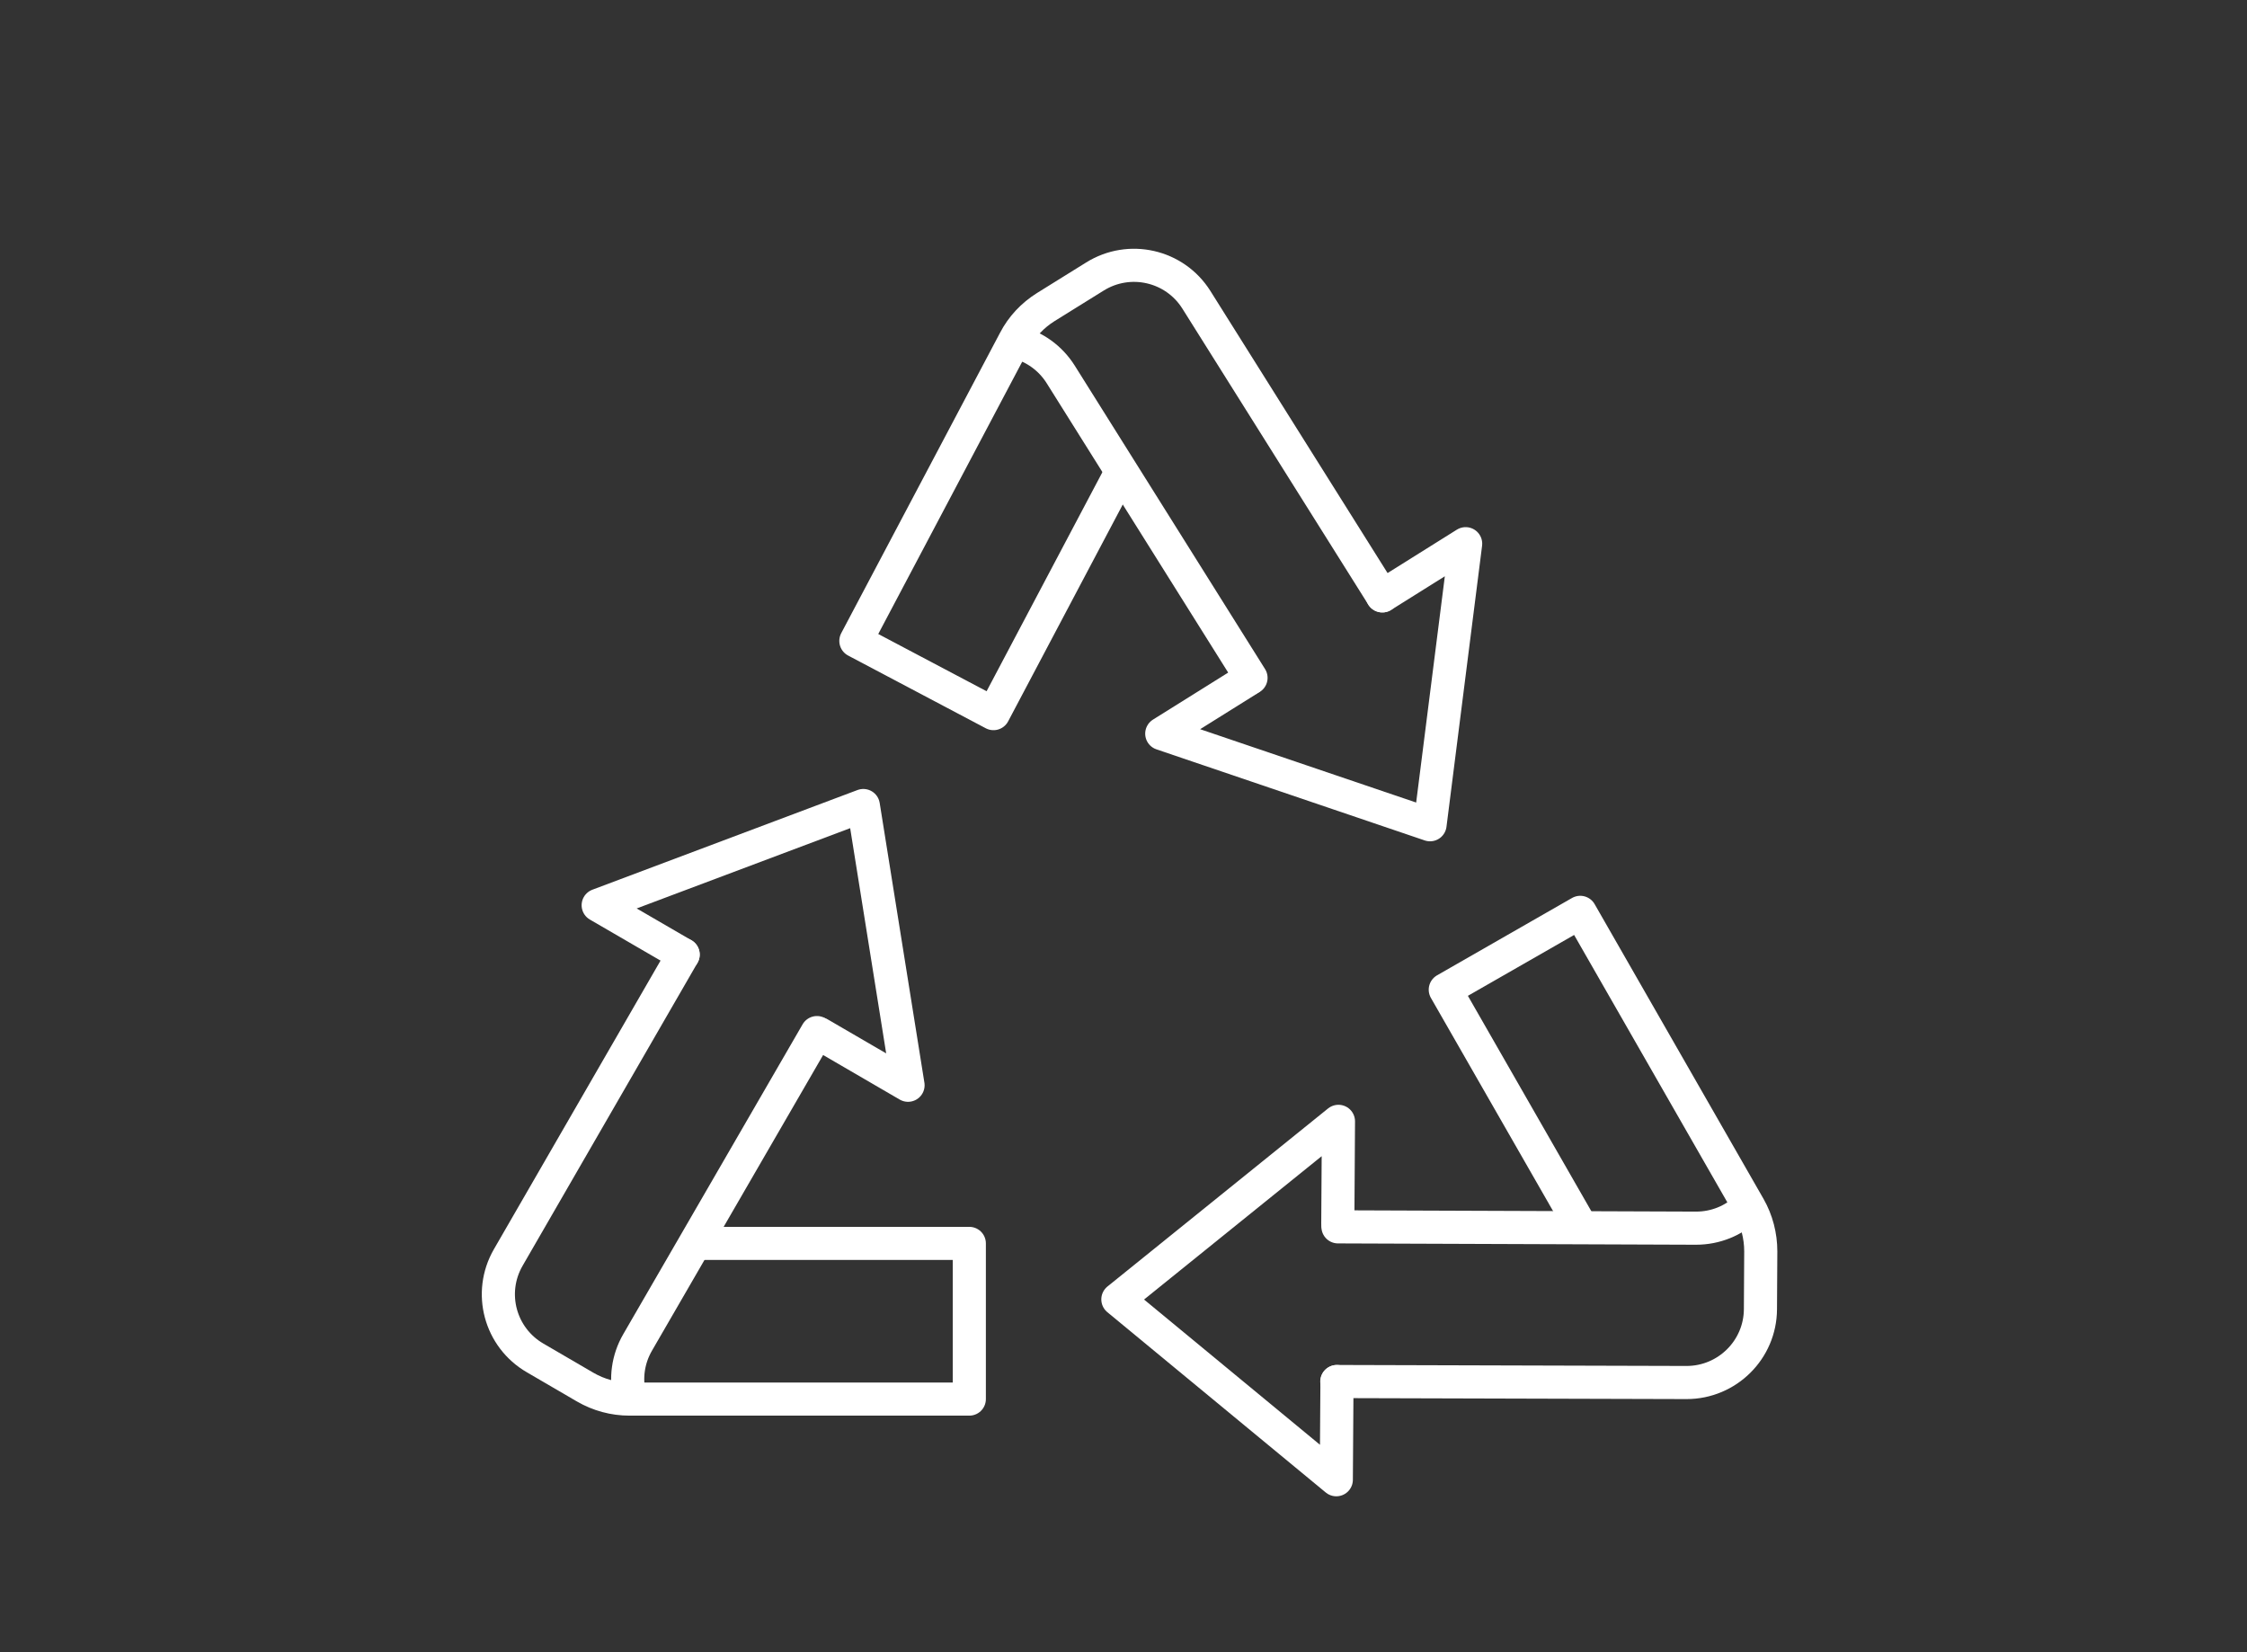
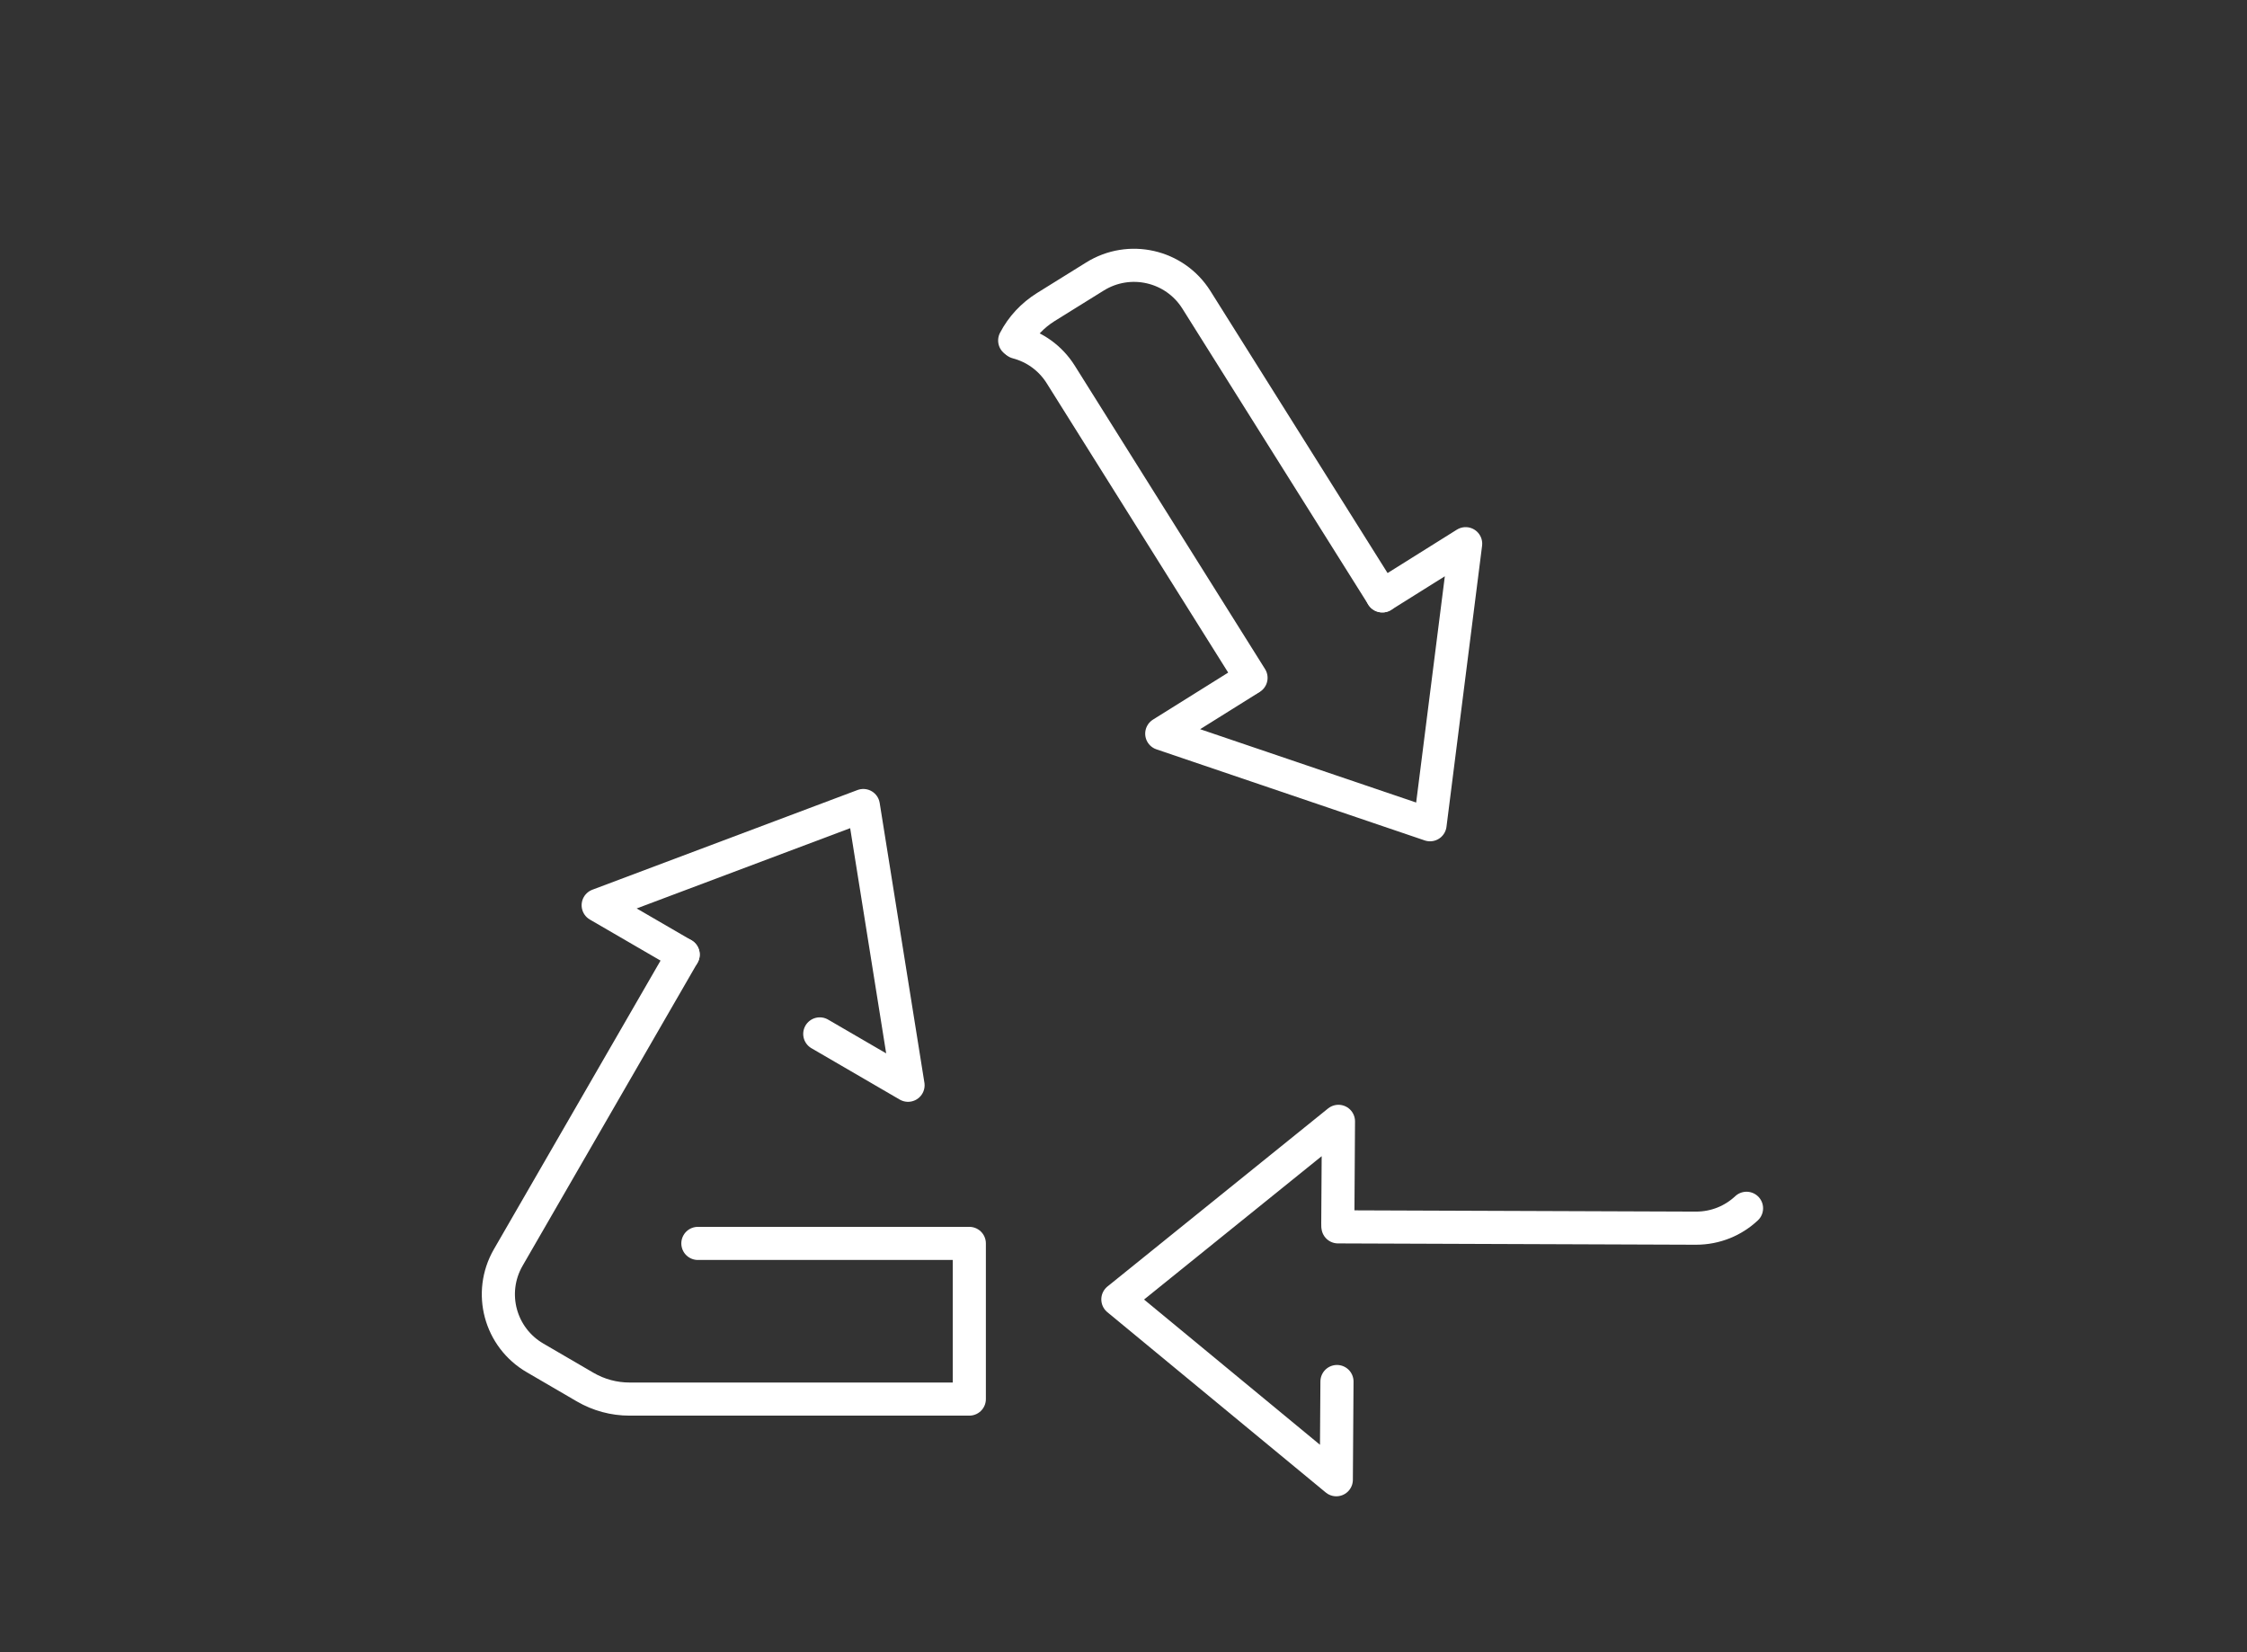
<svg xmlns="http://www.w3.org/2000/svg" id="Livello_2" viewBox="0 0 135.68 99.76">
  <rect x="0" y="0" width="135.68" height="99.76" fill="#333333" stroke="none" />
  <defs>
    <style>.cls-1,.cls-2{fill:none;}.cls-2{stroke:#fff;stroke-linecap:round;stroke-linejoin:round;stroke-width:2px;}</style>
  </defs>
  <g id="guide">
    <path class="cls-2" d="M41.25,57.64l-10.56,18.29c-1.23,2.13-.5,4.84,1.63,6.07l3.02,1.76c.81.47,1.73.72,2.67.72h20.52v-9.4h-16.39" />
    <polyline class="cls-2" points="41.25 57.64 36.12 54.66 52.13 48.64 54.83 65.53 49.5 62.43" />
-     <path class="cls-2" d="M38.02,84.3c-.25-1.06-.11-2.22.48-3.24l10.83-18.71" />
-     <path class="cls-2" d="M80.72,83.42l21.12.06c2.45,0,4.45-1.98,4.46-4.43l.02-3.49c0-.94-.24-1.86-.7-2.67l-10.2-17.8-8.15,4.67,8.15,14.22" />
    <polyline class="cls-2" points="80.73 83.42 80.69 89.35 67.5 78.46 80.82 67.71 80.78 73.88" />
    <path class="cls-2" d="M105.46,72.96c-.8.75-1.87,1.2-3.05,1.2l-21.62-.08" />
-     <path class="cls-2" d="M83.47,35.98l-11.23-17.88c-1.31-2.08-4.05-2.7-6.13-1.4l-2.96,1.84c-.8.5-1.45,1.19-1.88,2.02l-9.59,18.14,8.31,4.39,7.66-14.49" />
+     <path class="cls-2" d="M83.47,35.98l-11.23-17.88c-1.31-2.08-4.05-2.7-6.13-1.4l-2.96,1.84c-.8.5-1.45,1.19-1.88,2.02" />
    <polyline class="cls-2" points="83.47 35.98 88.5 32.83 86.35 49.8 70.15 44.3 75.38 41.03" />
    <path class="cls-2" d="M61.41,20.67c1.06.28,2.01.94,2.64,1.94l11.49,18.32" />
    <rect class="cls-1" width="135.68" height="99.76" />
  </g>
</svg>